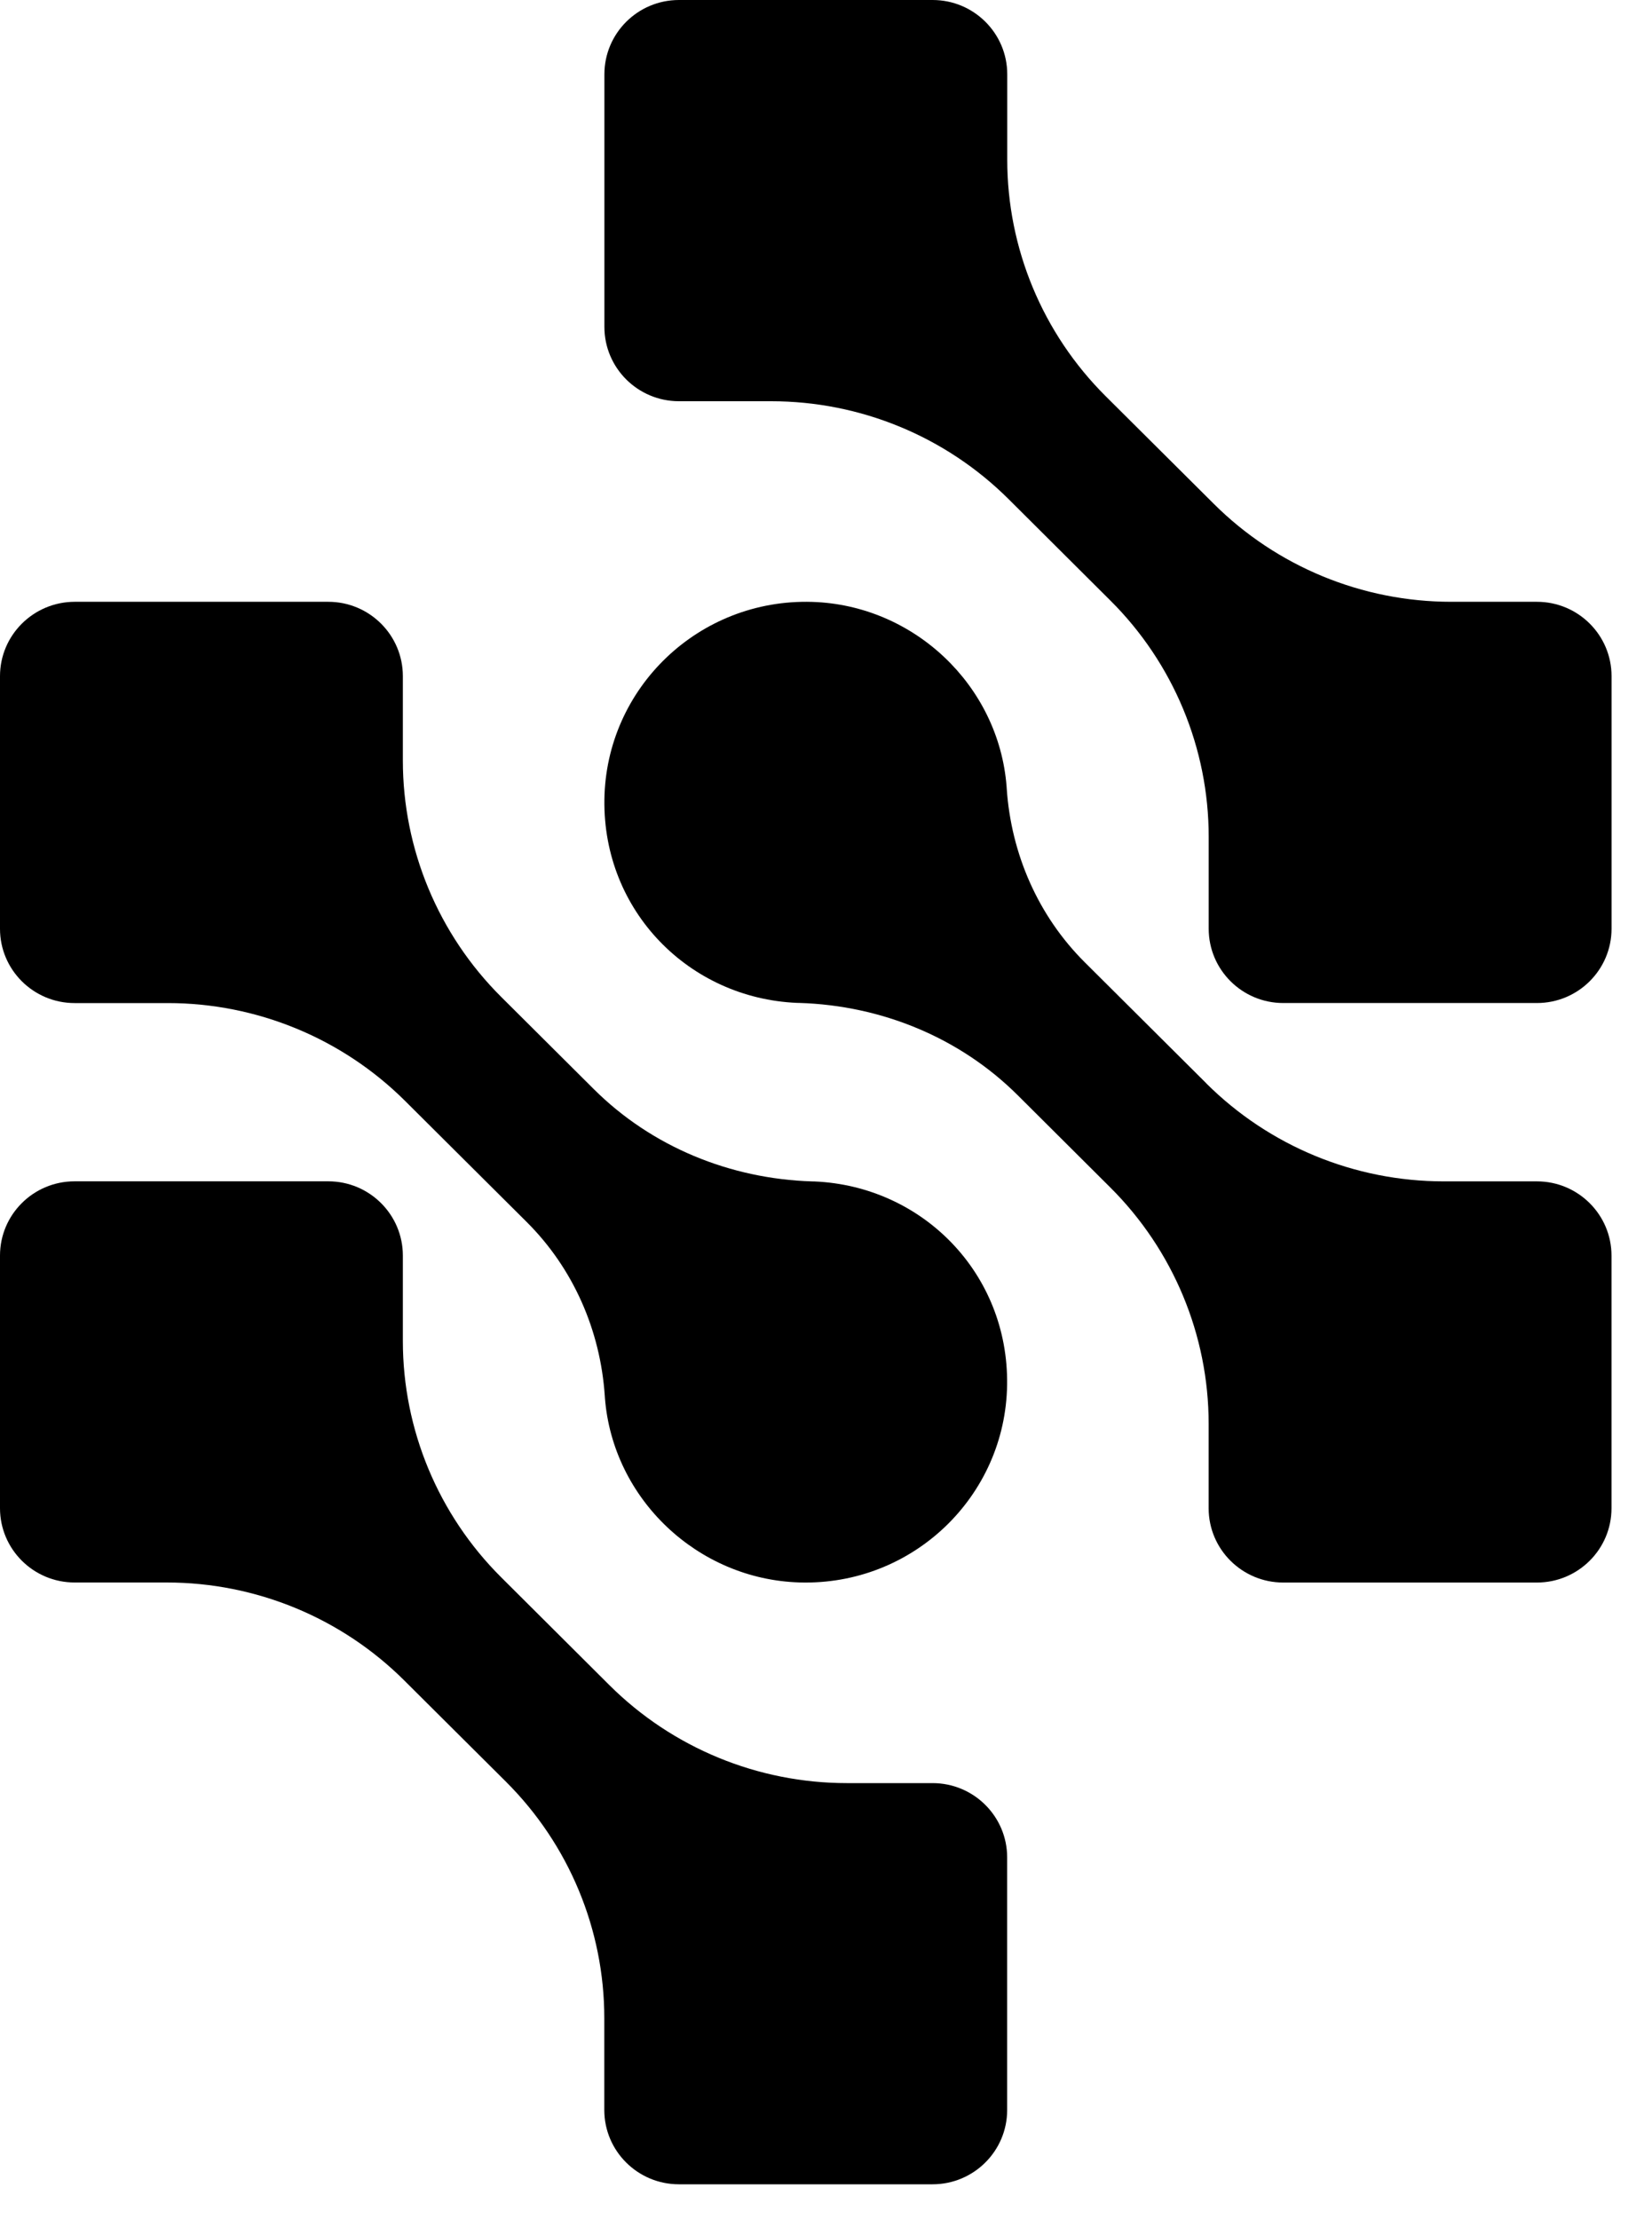
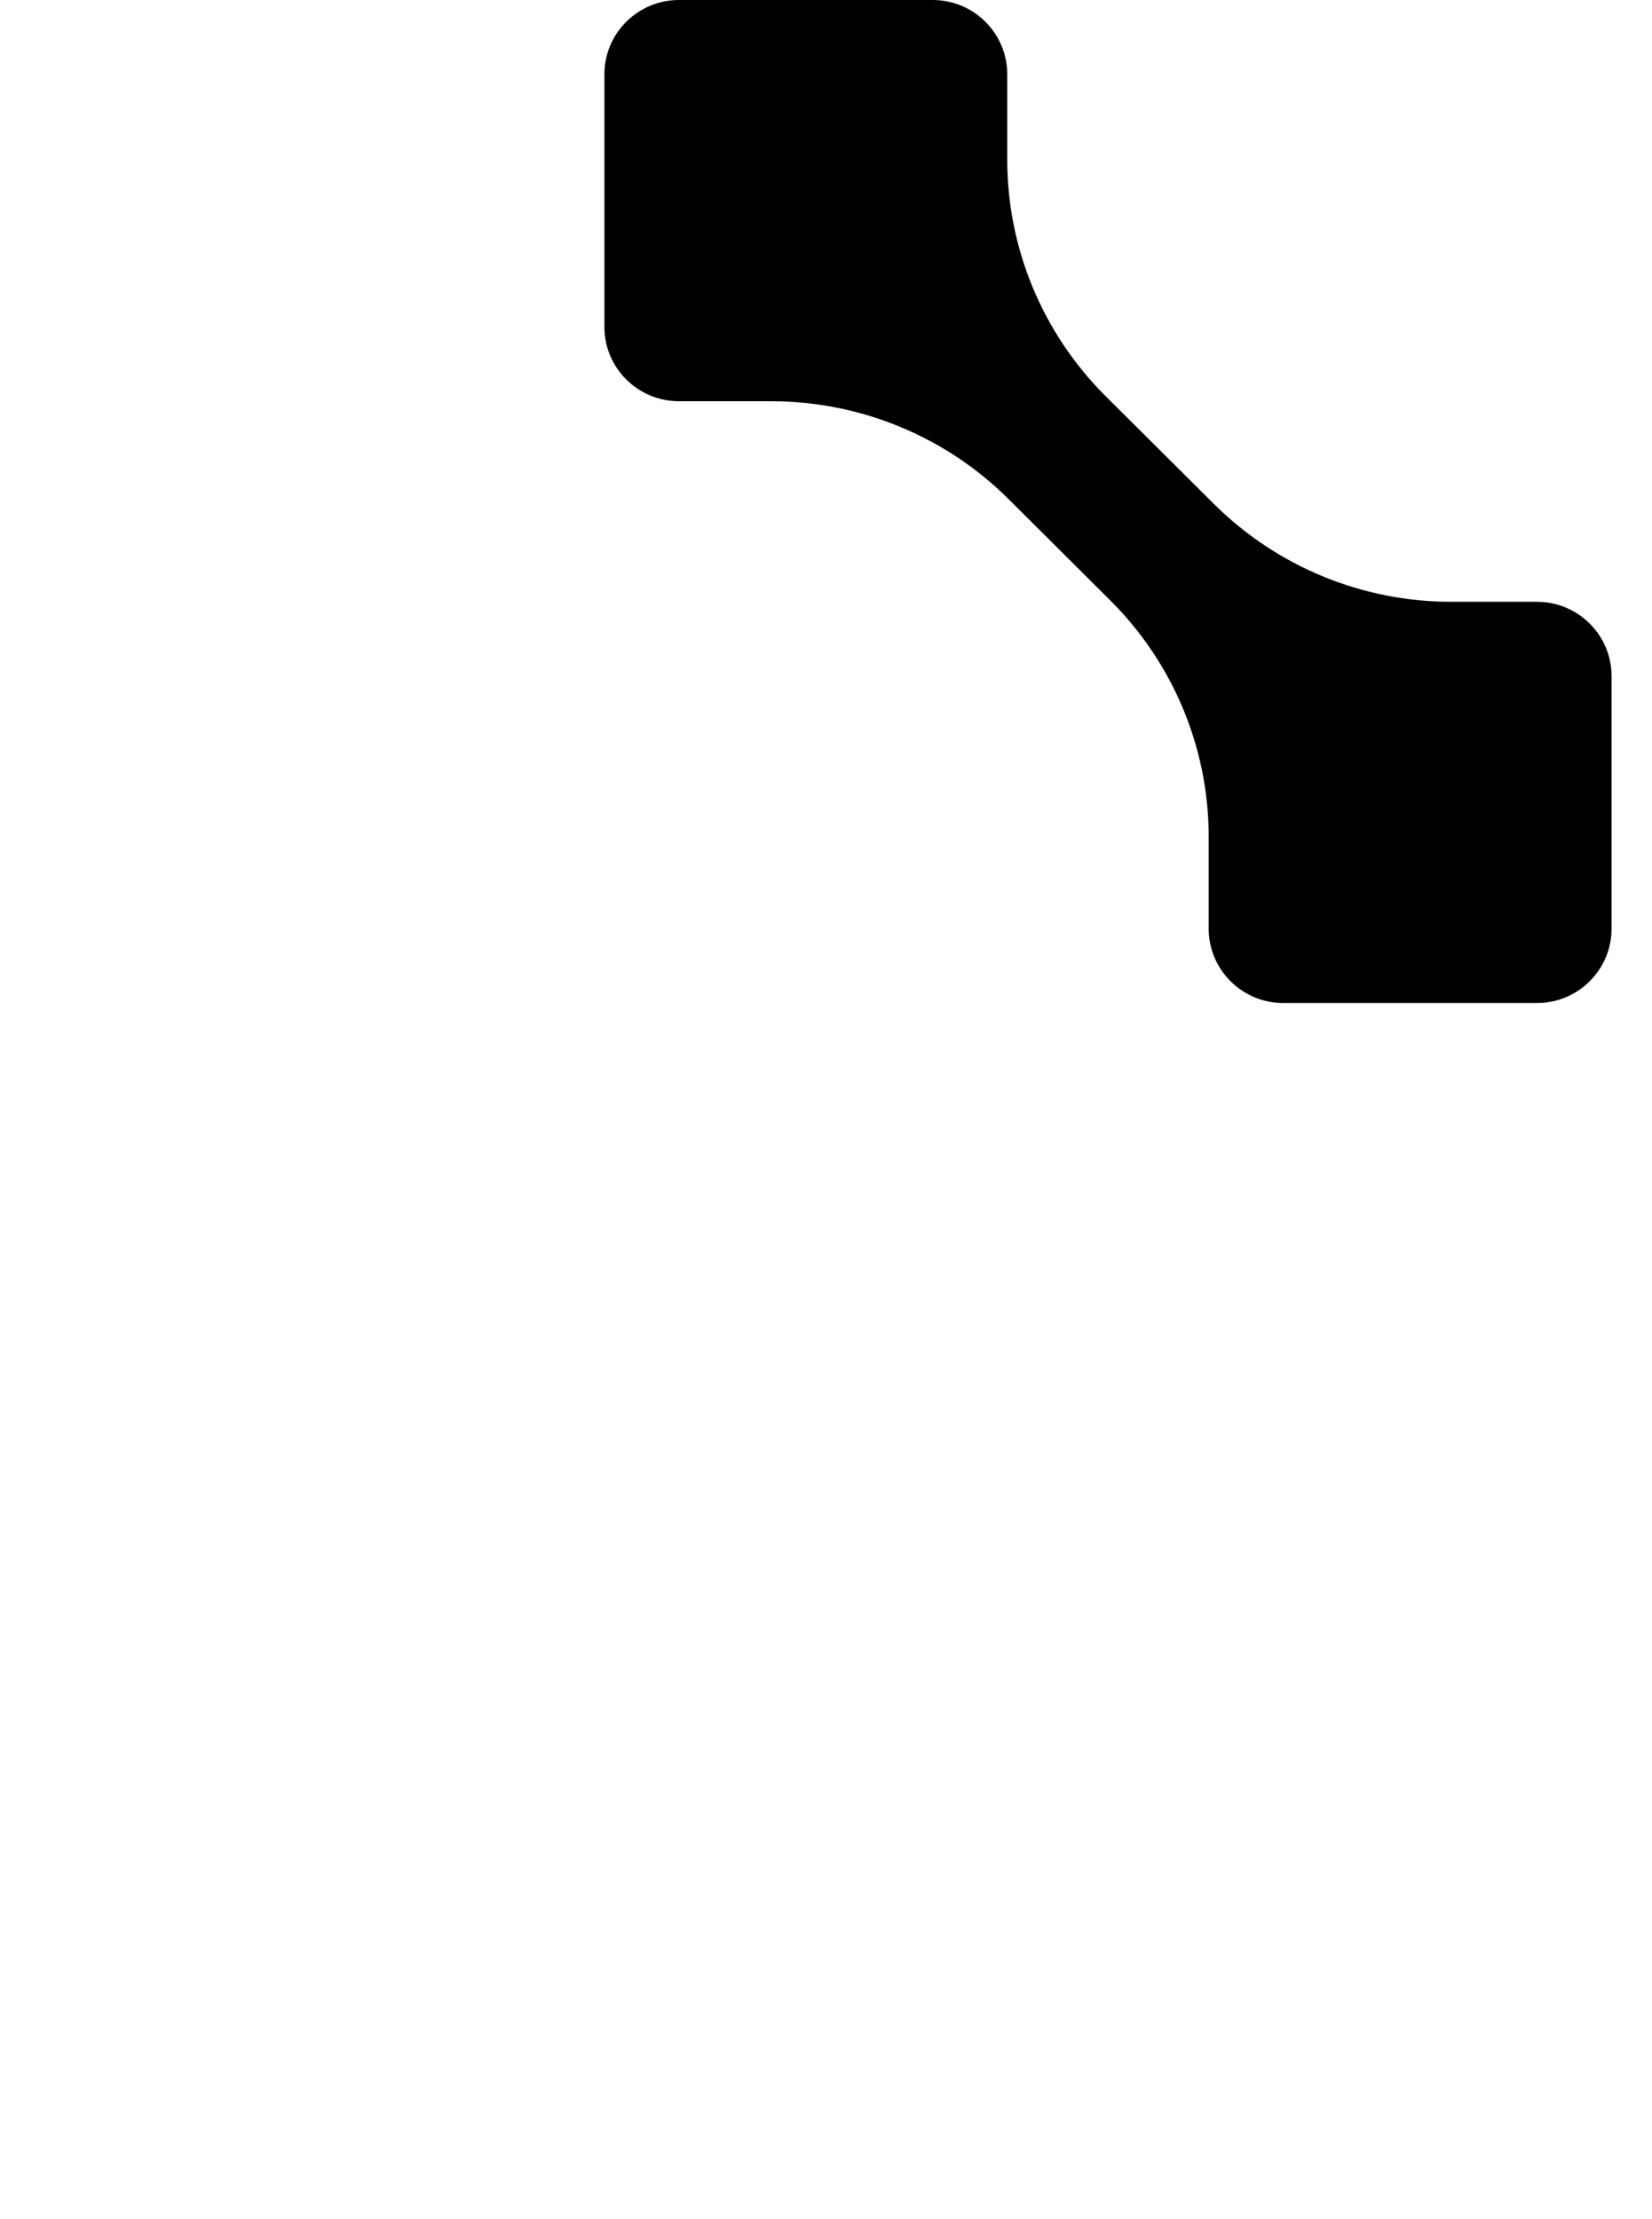
<svg xmlns="http://www.w3.org/2000/svg" width="35" height="47" viewBox="0 0 35 47" fill="none">
-   <path d="M25.558 22.945L22.981 20.38C21.995 19.398 21.423 18.087 21.329 16.703C21.329 16.687 21.328 16.671 21.326 16.657C21.159 14.515 19.362 12.814 17.206 12.748C14.808 12.676 12.838 14.57 12.805 16.934C12.772 19.297 14.601 21.143 16.885 21.241C16.902 21.241 16.919 21.241 16.937 21.242C18.674 21.296 20.334 21.974 21.562 23.197L23.523 25.15C24.857 26.478 25.607 28.28 25.607 30.157V31.945C25.607 32.813 26.315 33.518 27.187 33.518H32.561C33.434 33.518 34.142 32.813 34.142 31.945V26.594C34.142 25.726 33.434 25.021 32.561 25.021H30.587C28.701 25.021 26.892 24.275 25.558 22.947V22.945Z" fill="black" />
-   <path d="M8.584 23.319L11.161 25.884C12.147 26.866 12.719 28.177 12.813 29.562C12.813 29.578 12.814 29.593 12.816 29.607C12.983 31.749 14.78 33.45 16.936 33.516C19.334 33.589 21.304 31.694 21.337 29.33C21.37 26.967 19.541 25.121 17.257 25.023C17.24 25.023 17.223 25.023 17.205 25.022C15.468 24.968 13.808 24.29 12.58 23.067L10.619 21.115C9.285 19.787 8.535 17.985 8.535 16.107V14.32C8.535 13.451 7.827 12.746 6.955 12.746H1.581C0.708 12.748 0 13.453 0 14.321V19.672C0 20.54 0.708 21.245 1.581 21.245H3.555C5.441 21.245 7.25 21.991 8.584 23.319Z" fill="black" />
  <path d="M25.717 10.672L23.423 8.389C22.089 7.061 21.34 5.259 21.34 3.382V1.574C21.34 0.705 20.632 0 19.759 0H14.385C13.513 0 12.805 0.705 12.805 1.574V6.924C12.805 7.793 13.513 8.498 14.385 8.498H16.339C18.225 8.498 20.035 9.243 21.369 10.572L23.524 12.718C24.859 14.046 25.608 15.848 25.608 17.725V19.67C25.608 20.539 26.316 21.244 27.188 21.244H32.562C33.435 21.244 34.143 20.539 34.143 19.67V14.32C34.143 13.451 33.435 12.746 32.562 12.746H30.746C28.861 12.746 27.051 12 25.717 10.672Z" fill="black" />
-   <path d="M12.912 35.692L10.619 33.408C9.285 32.08 8.535 30.279 8.535 28.401V26.593C8.535 25.724 7.827 25.02 6.955 25.02H1.581C0.708 25.02 0 25.724 0 26.593V31.943C0 32.812 0.708 33.517 1.581 33.517H3.534C5.42 33.517 7.23 34.263 8.564 35.591L10.72 37.737C12.054 39.066 12.803 40.867 12.803 42.745V44.69C12.803 45.558 13.511 46.263 14.384 46.263H19.758C20.63 46.263 21.338 45.558 21.338 44.69V39.339C21.338 38.471 20.63 37.766 19.758 37.766H17.942C16.056 37.766 14.246 37.02 12.912 35.692Z" fill="black" />
</svg>